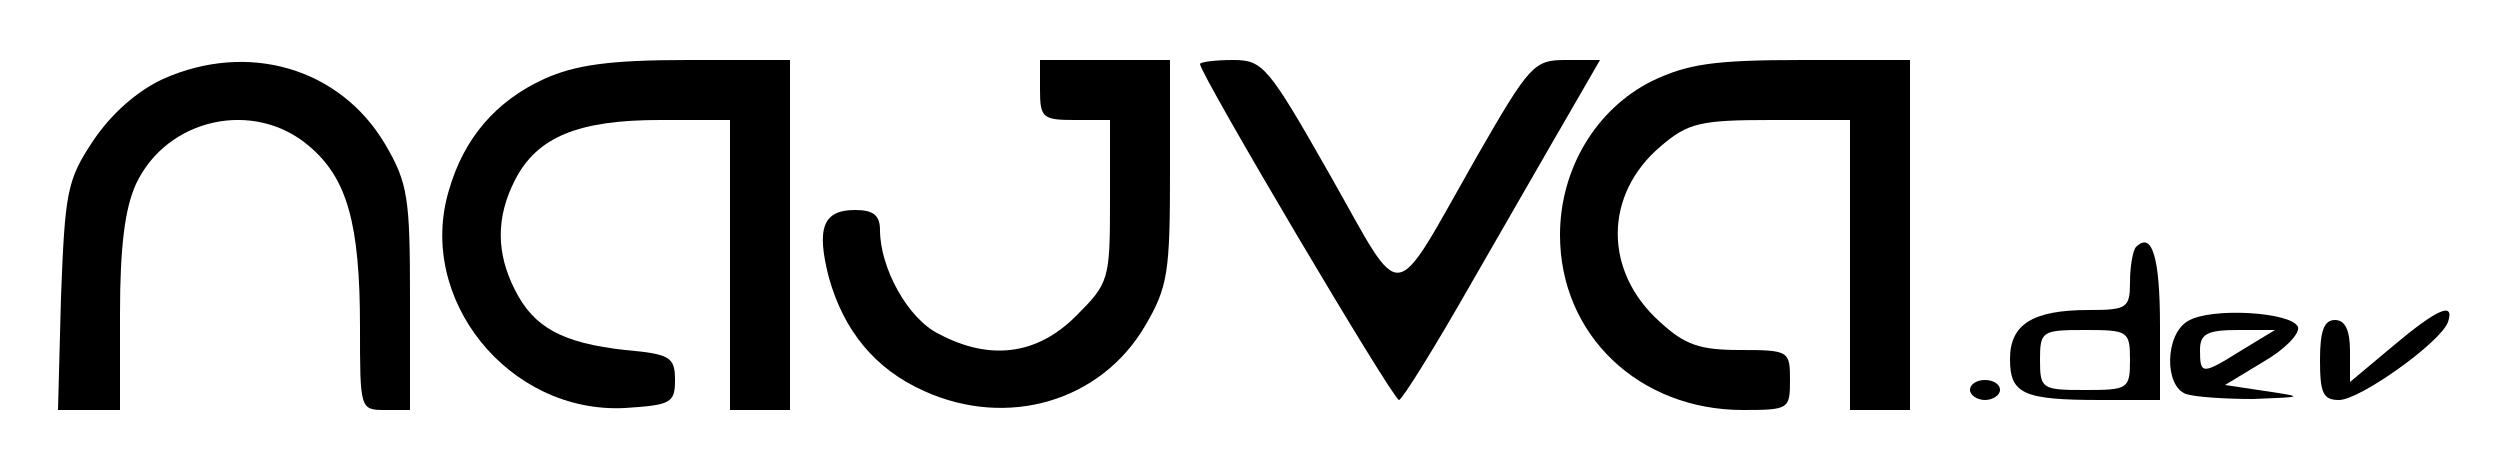
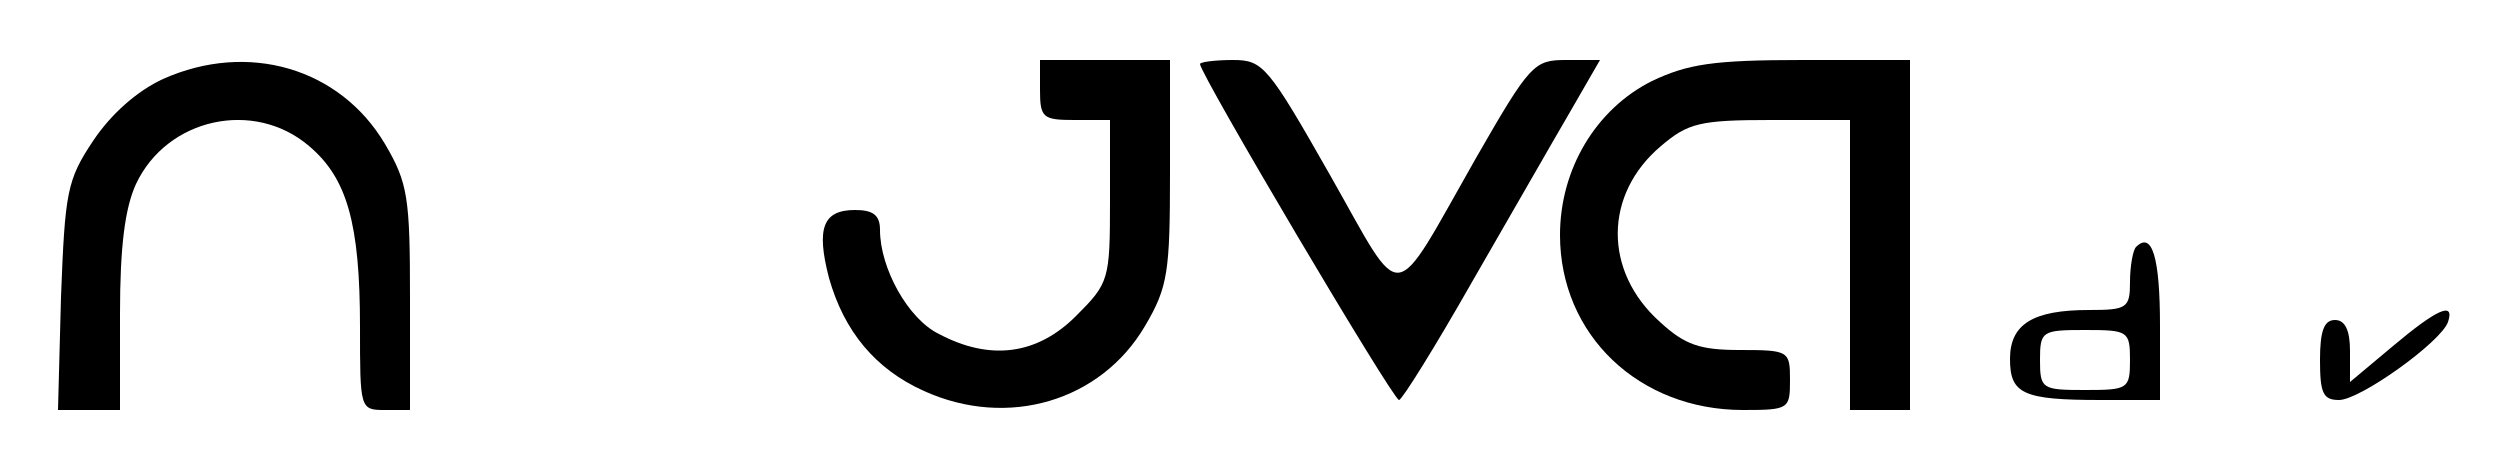
<svg xmlns="http://www.w3.org/2000/svg" version="1.0" width="250pt" height="46pt" viewBox="0 0 250 46" preserveAspectRatio="xMidYMid meet">
  <g transform="translate(0,46) scale(0.1,-0.1)" fill="#000000" stroke="none">
    <path d="M163 381 c-26 -12 -52 -35 -70 -62 -26 -39 -28 -51 -32 -156 l-3 -113 31 0 31 0 0 96 c0 68 5 106 16 130 31 66 118 85 173 38 38 -32 51 -77 51 -181 0 -82 0 -83 25 -83 l25 0 0 112 c0 100 -2 115 -25 154 -45 76 -137 103 -222 65z" />
-     <path d="M544 381 c-48 -22 -80 -59 -95 -111 -33 -109 60 -224 176 -218 46 3 50 5 50 28 0 23 -5 26 -50 30 -62 7 -91 22 -110 60 -19 37 -19 73 0 110 22 43 63 60 145 60 l70 0 0 -145 0 -145 30 0 30 0 0 175 0 175 -102 0 c-79 0 -113 -5 -144 -19z" />
    <path d="M1040 370 c0 -28 3 -30 35 -30 l35 0 0 -81 c0 -79 -1 -82 -34 -115 -39 -39 -86 -45 -137 -18 -31 15 -59 66 -59 104 0 15 -7 20 -25 20 -32 0 -39 -18 -26 -68 15 -53 46 -91 95 -113 84 -38 177 -10 221 65 23 39 25 54 25 154 l0 112 -65 0 -65 0 0 -30z" />
    <path d="M1200 396 c0 -10 193 -336 199 -336 3 0 36 53 73 118 37 64 81 141 98 170 l30 52 -34 0 c-32 0 -36 -4 -90 -98 -86 -151 -71 -149 -146 -17 -62 109 -67 115 -97 115 -18 0 -33 -2 -33 -4z" />
    <path d="M1652 379 c-56 -28 -92 -88 -92 -154 0 -100 79 -175 183 -175 46 0 47 1 47 30 0 29 -1 30 -50 30 -40 0 -55 5 -80 28 -57 51 -56 128 1 176 27 23 39 26 110 26 l79 0 0 -145 0 -145 30 0 30 0 0 175 0 175 -107 0 c-90 0 -115 -4 -151 -21z" />
    <path d="M2136 213 c-3 -3 -6 -19 -6 -35 0 -26 -3 -28 -41 -28 -56 0 -79 -14 -79 -49 0 -35 13 -41 91 -41 l59 0 0 74 c0 69 -8 95 -24 79z m-6 -113 c0 -29 -2 -30 -45 -30 -43 0 -45 1 -45 30 0 29 2 30 45 30 43 0 45 -1 45 -30z" />
-     <path d="M2188 139 c-23 -13 -24 -65 -2 -73 9 -3 39 -5 67 -5 51 2 52 2 12 8 l-40 6 38 23 c21 12 37 28 35 35 -6 15 -87 20 -110 6z m54 -29 c-40 -25 -42 -25 -42 0 0 16 7 20 38 20 l37 0 -33 -20z" />
    <path d="M2393 114 l-43 -36 0 31 c0 21 -5 31 -15 31 -11 0 -15 -11 -15 -40 0 -33 3 -40 19 -40 21 0 102 58 109 78 7 21 -11 13 -55 -24z" />
-     <path d="M1970 70 c0 -5 7 -10 15 -10 8 0 15 5 15 10 0 6 -7 10 -15 10 -8 0 -15 -4 -15 -10z" />
  </g>
</svg>